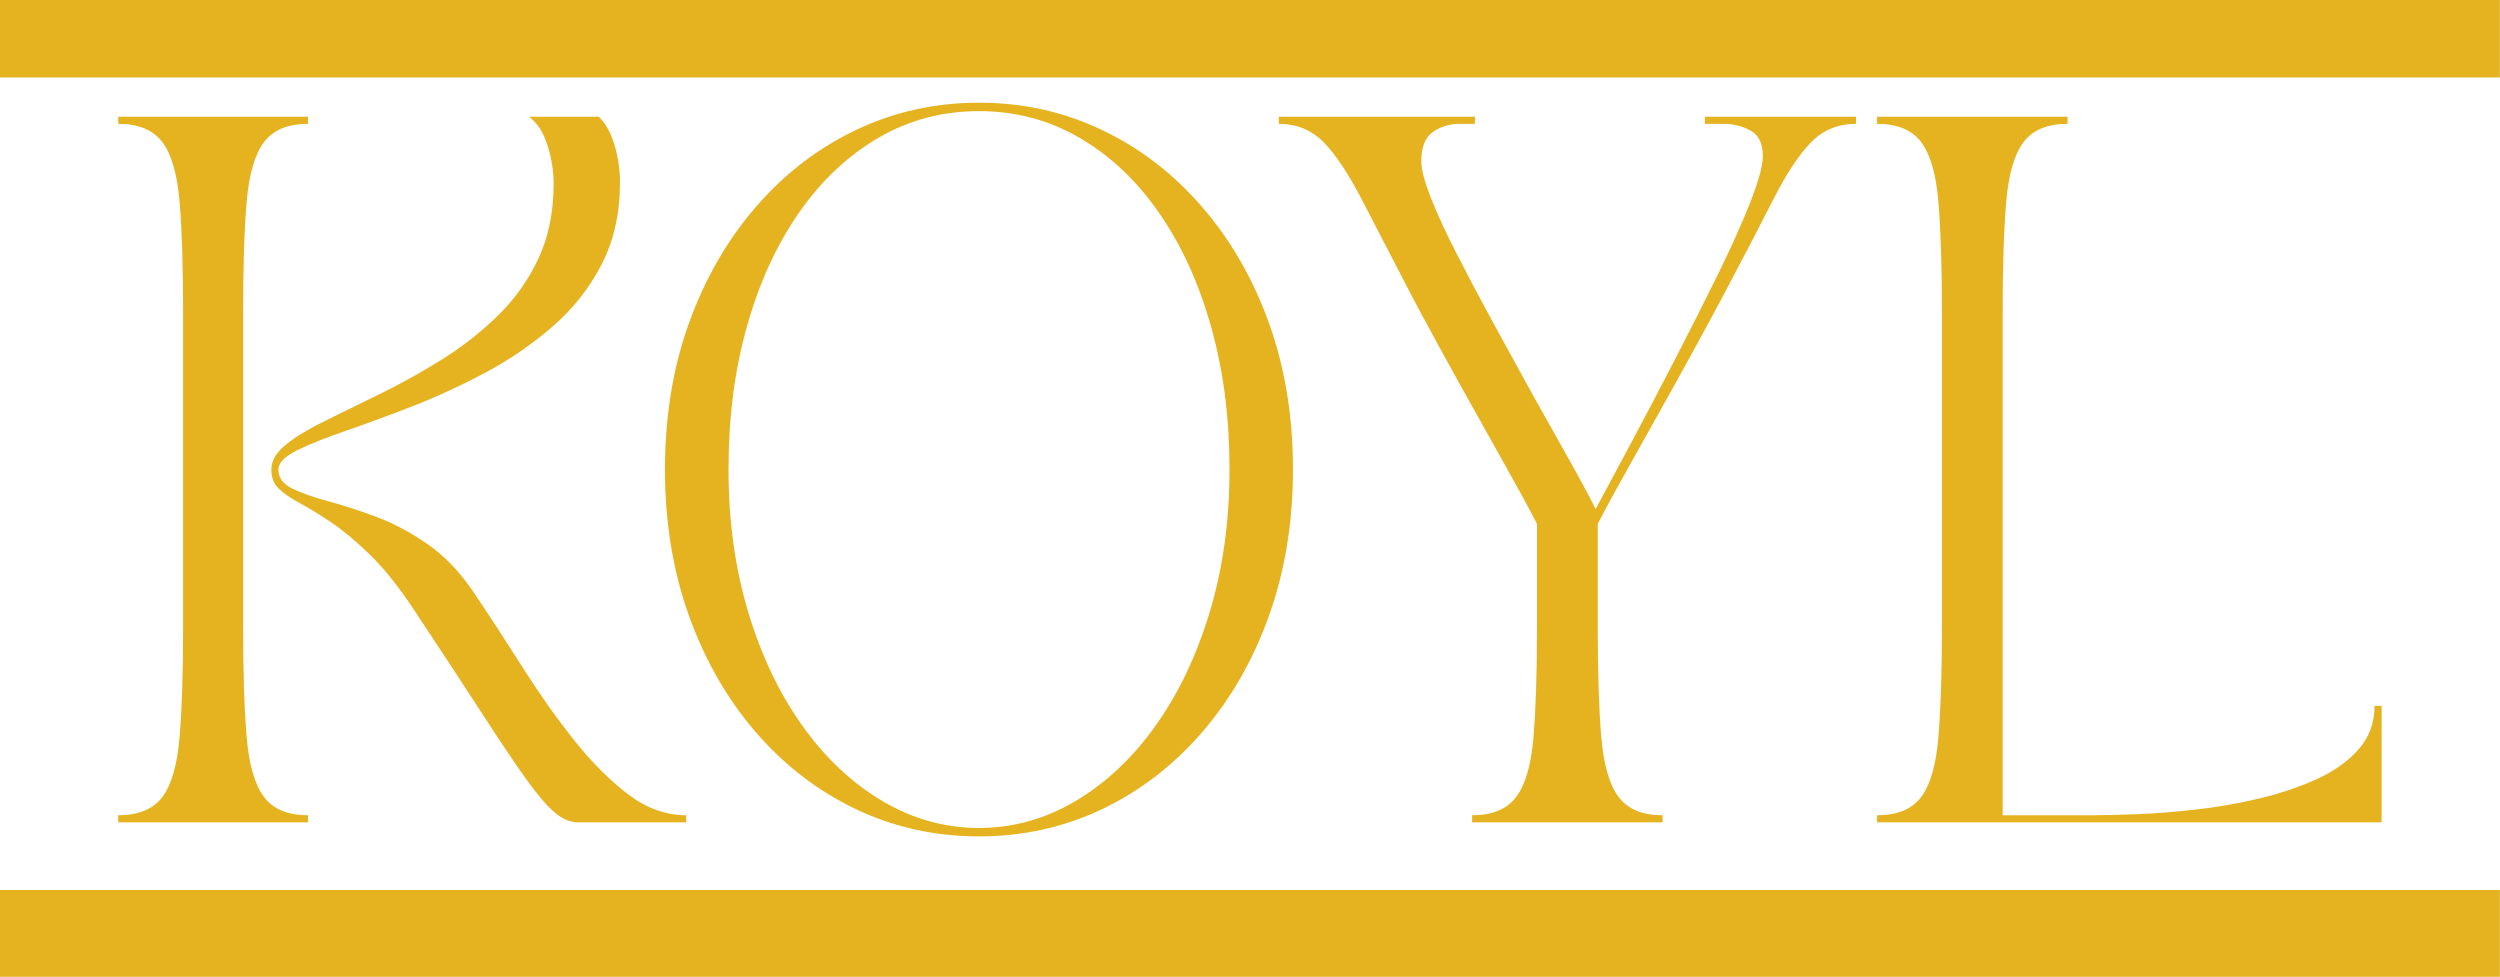
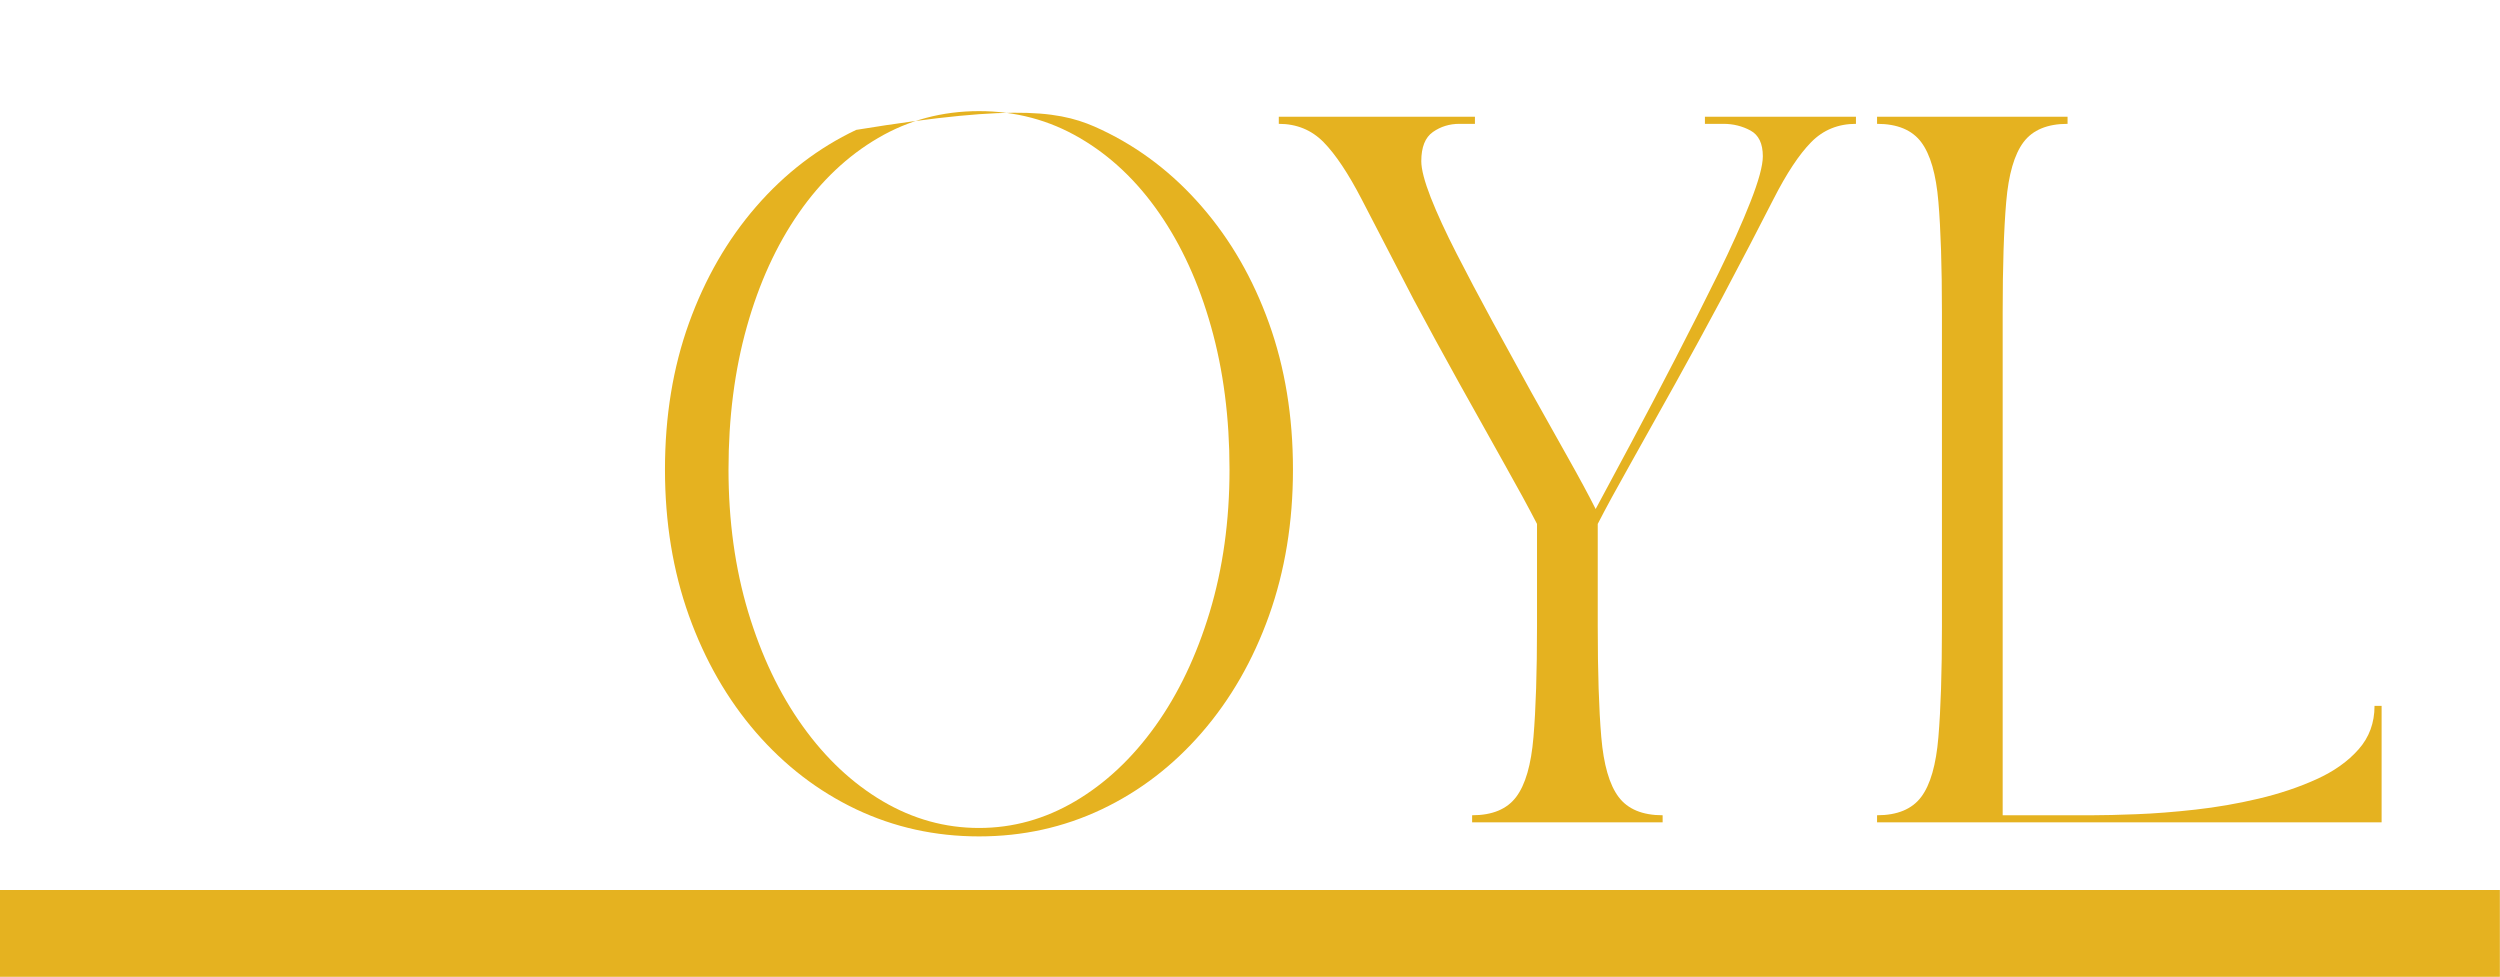
<svg xmlns="http://www.w3.org/2000/svg" zoomAndPan="magnify" preserveAspectRatio="xMidYMid meet" version="1.0" viewBox="0 117.84 375.02 146.53">
  <defs>
    <g />
    <clipPath id="36910d23c4">
      <path d="M 0 251.352 L 375 251.352 L 375 264.363 L 0 264.363 Z M 0 251.352" clip-rule="nonzero" />
    </clipPath>
    <clipPath id="f2759bc969">
      <path d="M 0 0.352 L 375 0.352 L 375 13.363 L 0 13.363 Z M 0 0.352" clip-rule="nonzero" />
    </clipPath>
    <clipPath id="82188813a0">
      <rect x="0" width="375" y="0" height="14" />
    </clipPath>
    <clipPath id="25739b191d">
      <path d="M 0 117.836 L 375 117.836 L 375 129.457 L 0 129.457 Z M 0 117.836" clip-rule="nonzero" />
    </clipPath>
    <clipPath id="a6dd234886">
      <path d="M 0 0.836 L 375 0.836 L 375 12.457 L 0 12.457 Z M 0 0.836" clip-rule="nonzero" />
    </clipPath>
    <clipPath id="f73cb6b15f">
      <rect x="0" width="375" y="0" height="13" />
    </clipPath>
  </defs>
  <g fill="#e5b220" fill-opacity="1">
    <g transform="translate(14.563, 241.198)">
      <g>
-         <path d="M 68.484 -95.781 C 68.484 -97.758 68.164 -99.719 67.531 -101.656 C 66.895 -103.602 65.977 -105 64.781 -105.844 L 75.25 -105.844 C 76.238 -104.926 77.016 -103.551 77.578 -101.719 C 78.148 -99.883 78.438 -97.977 78.438 -96 C 78.438 -91.344 77.516 -87.234 75.672 -83.672 C 73.836 -80.109 71.383 -77.004 68.312 -74.359 C 65.25 -71.711 61.898 -69.414 58.266 -67.469 C 54.629 -65.531 50.992 -63.852 47.359 -62.438 C 43.734 -61.031 40.383 -59.797 37.312 -58.734 C 34.238 -57.68 31.785 -56.695 29.953 -55.781 C 28.117 -54.863 27.203 -53.91 27.203 -52.922 C 27.203 -51.723 27.867 -50.785 29.203 -50.109 C 30.547 -49.441 32.328 -48.805 34.547 -48.203 C 36.773 -47.609 39.176 -46.832 41.75 -45.875 C 44.332 -44.926 46.91 -43.566 49.484 -41.797 C 52.055 -40.035 54.367 -37.641 56.422 -34.609 C 58.891 -30.941 61.375 -27.129 63.875 -23.172 C 66.383 -19.223 68.961 -15.586 71.609 -12.266 C 74.254 -8.953 76.953 -6.254 79.703 -4.172 C 82.453 -2.098 85.344 -1.062 88.375 -1.062 L 88.375 0 L 72.188 0 C 70.988 0 69.805 -0.492 68.641 -1.484 C 67.473 -2.473 66.039 -4.148 64.344 -6.516 C 62.656 -8.879 60.488 -12.102 57.844 -16.188 C 55.195 -20.281 51.789 -25.469 47.625 -31.75 C 45.301 -35.281 43.062 -38.086 40.906 -40.172 C 38.758 -42.254 36.785 -43.895 34.984 -45.094 C 33.18 -46.289 31.625 -47.238 30.312 -47.938 C 29.008 -48.645 27.988 -49.352 27.25 -50.062 C 26.508 -50.77 26.141 -51.723 26.141 -52.922 C 26.141 -54.266 26.895 -55.535 28.406 -56.734 C 29.926 -57.93 31.957 -59.145 34.5 -60.375 C 37.039 -61.613 39.812 -62.973 42.812 -64.453 C 45.812 -65.941 48.812 -67.617 51.812 -69.484 C 54.812 -71.359 57.578 -73.531 60.109 -76 C 62.648 -78.469 64.68 -81.32 66.203 -84.562 C 67.723 -87.812 68.484 -91.551 68.484 -95.781 Z M 3.172 0 L 3.172 -1.062 C 6.211 -1.062 8.422 -1.977 9.797 -3.812 C 11.172 -5.645 12.031 -8.641 12.375 -12.797 C 12.727 -16.961 12.906 -22.504 12.906 -29.422 L 12.906 -76.422 C 12.906 -83.398 12.727 -88.953 12.375 -93.078 C 12.031 -97.211 11.172 -100.195 9.797 -102.031 C 8.422 -103.863 6.211 -104.781 3.172 -104.781 L 3.172 -105.844 L 31.641 -105.844 L 31.641 -104.781 C 28.609 -104.781 26.406 -103.863 25.031 -102.031 C 23.656 -100.195 22.789 -97.211 22.438 -93.078 C 22.082 -88.953 21.906 -83.398 21.906 -76.422 L 21.906 -29.422 C 21.906 -22.504 22.082 -16.961 22.438 -12.797 C 22.789 -8.641 23.656 -5.645 25.031 -3.812 C 26.406 -1.977 28.609 -1.062 31.641 -1.062 L 31.641 0 Z M 3.172 0" />
-       </g>
+         </g>
    </g>
  </g>
  <g fill="#e5b220" fill-opacity="1">
    <g transform="translate(93.407, 241.198)">
      <g>
-         <path d="M 53.453 2.109 C 46.891 2.109 40.75 0.754 35.031 -1.953 C 29.32 -4.672 24.312 -8.516 20 -13.484 C 15.695 -18.461 12.344 -24.301 9.938 -31 C 7.539 -37.707 6.344 -45.016 6.344 -52.922 C 6.344 -60.891 7.539 -68.207 9.938 -74.875 C 12.344 -81.551 15.695 -87.375 20 -92.344 C 24.312 -97.32 29.32 -101.164 35.031 -103.875 C 40.75 -106.594 46.891 -107.953 53.453 -107.953 C 60.016 -107.953 66.148 -106.594 71.859 -103.875 C 77.578 -101.164 82.586 -97.32 86.891 -92.344 C 91.203 -87.375 94.555 -81.551 96.953 -74.875 C 99.348 -68.207 100.547 -60.891 100.547 -52.922 C 100.547 -45.016 99.348 -37.707 96.953 -31 C 94.555 -24.301 91.203 -18.461 86.891 -13.484 C 82.586 -8.516 77.578 -4.672 71.859 -1.953 C 66.148 0.754 60.016 2.109 53.453 2.109 Z M 53.453 -106.688 C 47.941 -106.688 42.895 -105.344 38.312 -102.656 C 33.727 -99.977 29.758 -96.223 26.406 -91.391 C 23.051 -86.555 20.457 -80.875 18.625 -74.344 C 16.789 -67.82 15.875 -60.68 15.875 -52.922 C 15.875 -45.234 16.859 -38.109 18.828 -31.547 C 20.805 -24.984 23.523 -19.285 26.984 -14.453 C 30.441 -9.617 34.445 -5.859 39 -3.172 C 43.551 -0.492 48.367 0.844 53.453 0.844 C 58.535 0.844 63.348 -0.492 67.891 -3.172 C 72.441 -5.859 76.445 -9.617 79.906 -14.453 C 83.363 -19.285 86.082 -24.984 88.062 -31.547 C 90.039 -38.109 91.031 -45.234 91.031 -52.922 C 91.031 -60.68 90.109 -67.82 88.266 -74.344 C 86.43 -80.875 83.836 -86.555 80.484 -91.391 C 77.141 -96.223 73.172 -99.977 68.578 -102.656 C 63.992 -105.344 58.953 -106.688 53.453 -106.688 Z M 53.453 -106.688" />
+         <path d="M 53.453 2.109 C 46.891 2.109 40.75 0.754 35.031 -1.953 C 29.32 -4.672 24.312 -8.516 20 -13.484 C 15.695 -18.461 12.344 -24.301 9.938 -31 C 7.539 -37.707 6.344 -45.016 6.344 -52.922 C 6.344 -60.891 7.539 -68.207 9.938 -74.875 C 12.344 -81.551 15.695 -87.375 20 -92.344 C 24.312 -97.32 29.32 -101.164 35.031 -103.875 C 60.016 -107.953 66.148 -106.594 71.859 -103.875 C 77.578 -101.164 82.586 -97.32 86.891 -92.344 C 91.203 -87.375 94.555 -81.551 96.953 -74.875 C 99.348 -68.207 100.547 -60.891 100.547 -52.922 C 100.547 -45.016 99.348 -37.707 96.953 -31 C 94.555 -24.301 91.203 -18.461 86.891 -13.484 C 82.586 -8.516 77.578 -4.672 71.859 -1.953 C 66.148 0.754 60.016 2.109 53.453 2.109 Z M 53.453 -106.688 C 47.941 -106.688 42.895 -105.344 38.312 -102.656 C 33.727 -99.977 29.758 -96.223 26.406 -91.391 C 23.051 -86.555 20.457 -80.875 18.625 -74.344 C 16.789 -67.82 15.875 -60.68 15.875 -52.922 C 15.875 -45.234 16.859 -38.109 18.828 -31.547 C 20.805 -24.984 23.523 -19.285 26.984 -14.453 C 30.441 -9.617 34.445 -5.859 39 -3.172 C 43.551 -0.492 48.367 0.844 53.453 0.844 C 58.535 0.844 63.348 -0.492 67.891 -3.172 C 72.441 -5.859 76.445 -9.617 79.906 -14.453 C 83.363 -19.285 86.082 -24.984 88.062 -31.547 C 90.039 -38.109 91.031 -45.234 91.031 -52.922 C 91.031 -60.68 90.109 -67.82 88.266 -74.344 C 86.43 -80.875 83.836 -86.555 80.484 -91.391 C 77.141 -96.223 73.172 -99.977 68.578 -102.656 C 63.992 -105.344 58.953 -106.688 53.453 -106.688 Z M 53.453 -106.688" />
      </g>
    </g>
  </g>
  <g fill="#e5b220" fill-opacity="1">
    <g transform="translate(191.83, 241.198)">
      <g>
        <path d="M 0 -104.781 L 0 -105.844 L 29.422 -105.844 L 29.422 -104.781 L 27.094 -104.781 C 25.613 -104.781 24.289 -104.375 23.125 -103.562 C 21.957 -102.75 21.375 -101.285 21.375 -99.172 C 21.375 -97.973 21.848 -96.156 22.797 -93.719 C 23.754 -91.289 25.047 -88.488 26.672 -85.312 C 28.297 -82.133 30.078 -78.766 32.016 -75.203 C 33.953 -71.641 35.891 -68.109 37.828 -64.609 C 39.773 -61.117 41.613 -57.836 43.344 -54.766 C 45.07 -51.703 46.469 -49.113 47.531 -47 C 49.008 -49.75 50.805 -53.098 52.922 -57.047 C 55.035 -61.004 57.223 -65.172 59.484 -69.547 C 61.742 -73.922 63.879 -78.148 65.891 -82.234 C 67.898 -86.328 69.52 -89.941 70.75 -93.078 C 71.988 -96.223 72.609 -98.504 72.609 -99.922 C 72.609 -101.828 71.988 -103.113 70.75 -103.781 C 69.52 -104.445 68.164 -104.781 66.688 -104.781 L 63.922 -104.781 L 63.922 -105.844 L 86.578 -105.844 L 86.578 -104.781 C 83.898 -104.781 81.66 -103.863 79.859 -102.031 C 78.055 -100.195 76.164 -97.336 74.188 -93.453 C 72.219 -89.578 69.609 -84.57 66.359 -78.438 C 64.172 -74.344 61.879 -70.141 59.484 -65.828 C 57.086 -61.523 54.848 -57.52 52.766 -53.812 C 50.68 -50.113 49.039 -47.098 47.844 -44.766 L 47.844 -29.422 C 47.844 -22.504 48.02 -16.961 48.375 -12.797 C 48.727 -8.641 49.594 -5.645 50.969 -3.812 C 52.344 -1.977 54.547 -1.062 57.578 -1.062 L 57.578 0 L 29 0 L 29 -1.062 C 32.031 -1.062 34.234 -1.977 35.609 -3.812 C 36.992 -5.645 37.859 -8.641 38.203 -12.797 C 38.555 -16.961 38.734 -22.504 38.734 -29.422 L 38.734 -44.766 C 37.535 -47.098 35.895 -50.113 33.812 -53.812 C 31.727 -57.52 29.488 -61.523 27.094 -65.828 C 24.695 -70.141 22.406 -74.344 20.219 -78.438 C 17.039 -84.57 14.445 -89.578 12.438 -93.453 C 10.426 -97.336 8.52 -100.195 6.719 -102.031 C 4.914 -103.863 2.676 -104.781 0 -104.781 Z M 0 -104.781" />
      </g>
    </g>
  </g>
  <g fill="#e5b220" fill-opacity="1">
    <g transform="translate(278.401, 241.198)">
      <g>
        <path d="M 3.172 -105.844 L 31.75 -105.844 L 31.75 -104.781 C 28.719 -104.781 26.516 -103.863 25.141 -102.031 C 23.766 -100.195 22.898 -97.211 22.547 -93.078 C 22.191 -88.953 22.016 -83.398 22.016 -76.422 L 22.016 -1.062 L 35.453 -1.062 C 37.148 -1.062 39.352 -1.113 42.062 -1.219 C 44.781 -1.32 47.727 -1.551 50.906 -1.906 C 54.082 -2.258 57.238 -2.805 60.375 -3.547 C 63.52 -4.285 66.414 -5.254 69.062 -6.453 C 71.707 -7.648 73.82 -9.148 75.406 -10.953 C 77 -12.754 77.797 -14.926 77.797 -17.469 L 78.859 -17.469 L 78.859 0 L 3.172 0 L 3.172 -1.062 C 6.211 -1.062 8.422 -1.977 9.797 -3.812 C 11.172 -5.645 12.031 -8.641 12.375 -12.797 C 12.727 -16.961 12.906 -22.504 12.906 -29.422 L 12.906 -76.422 C 12.906 -83.398 12.727 -88.953 12.375 -93.078 C 12.031 -97.211 11.172 -100.195 9.797 -102.031 C 8.422 -103.863 6.211 -104.781 3.172 -104.781 Z M 3.172 -105.844" />
      </g>
    </g>
  </g>
  <g clip-path="url(#36910d23c4)">
    <g transform="matrix(1, 0, 0, 1, 0, 251)">
      <g clip-path="url(#82188813a0)">
        <g clip-path="url(#f2759bc969)">
          <path fill="#e5b220" d="M 0 0.352 L 375.008 0.352 L 375.008 13.363 L 0 13.363 Z M 0 0.352" fill-opacity="1" fill-rule="nonzero" />
        </g>
      </g>
    </g>
  </g>
  <g clip-path="url(#25739b191d)">
    <g transform="matrix(1, 0, 0, 1, 0, 117)">
      <g clip-path="url(#f73cb6b15f)">
        <g clip-path="url(#a6dd234886)">
-           <path fill="#e5b220" d="M 0 0.836 L 375.023 0.836 L 375.023 12.457 L 0 12.457 Z M 0 0.836" fill-opacity="1" fill-rule="nonzero" />
-         </g>
+           </g>
      </g>
    </g>
  </g>
</svg>